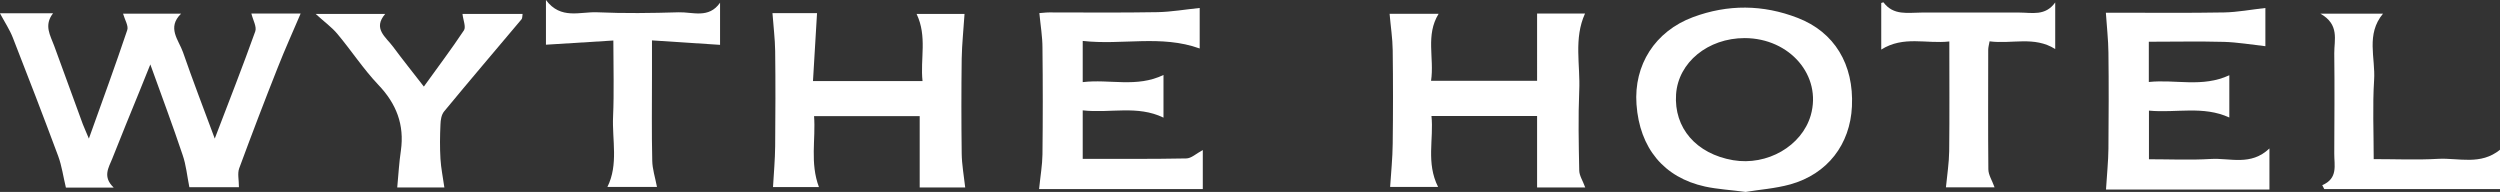
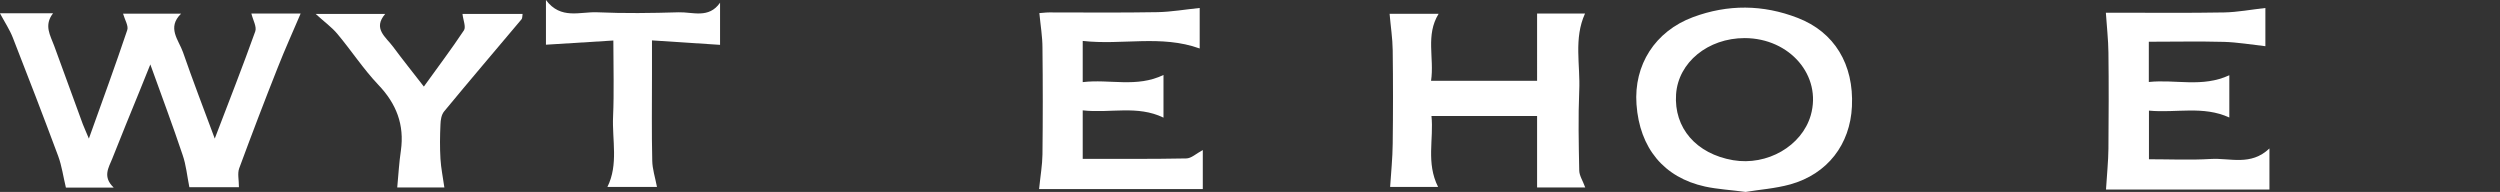
<svg xmlns="http://www.w3.org/2000/svg" id="Layer_2" data-name="Layer 2" viewBox="0 0 185.09 14.21">
  <rect x="0" y="0" width="185.09" height="14.21" fill="#333333" stroke="none" />
  <defs>
    <style>      .cls-1 {        fill: #fff;      }    </style>
  </defs>
  <g id="Layer_1-2" data-name="Layer 1">
    <g id="fOJXxq">
      <g>
        <path class="cls-1" d="M0,.98H3.93c-.7,.9-.2,1.64,.08,2.41,.71,1.93,1.41,3.87,2.12,5.8,.11,.29,.24,.56,.45,1.07,1.01-2.82,1.96-5.41,2.84-8.03,.11-.31-.18-.76-.31-1.22h4.3c-1.07,1.04-.18,1.95,.14,2.86,.71,2.05,1.49,4.08,2.35,6.39,1.08-2.82,2.08-5.37,3-7.94,.12-.34-.17-.83-.29-1.32h3.65c-.57,1.34-1.17,2.66-1.7,4.01-.98,2.47-1.93,4.96-2.85,7.45-.14,.38-.02,.85-.02,1.4h-3.67c-.17-.84-.24-1.65-.5-2.39-.73-2.18-1.54-4.34-2.39-6.7-.31,.76-.55,1.36-.79,1.96-.68,1.67-1.37,3.34-2.03,5.02-.27,.67-.73,1.34,.11,2.14h-3.54c-.2-.82-.3-1.6-.57-2.33C3.22,8.63,2.09,5.7,.95,2.79c-.23-.59-.59-1.13-.95-1.8Z" />
        <path class="cls-1" d="M129.24,14.21c-1.13-.15-2.09-.2-3.01-.4-3.05-.67-4.84-2.85-5.07-6.08-.21-2.92,1.37-5.41,4.18-6.46,2.58-.96,5.18-.94,7.74,.05,2.74,1.05,4.18,3.45,4.03,6.56-.13,2.81-1.81,5-4.56,5.77-1.12,.31-2.31,.39-3.31,.56Zm-.07-11.39c-2.72,0-4.92,1.8-5.08,4.16-.17,2.49,1.49,4.41,4.22,4.88,2.53,.43,5.09-1.05,5.75-3.32,.84-2.93-1.54-5.71-4.89-5.72Z" />
-         <path class="cls-1" d="M57.2,.97h3.29c-.1,1.67-.2,3.32-.3,5.03h8.11c-.18-1.64,.36-3.29-.44-4.97h3.55c-.07,1.12-.19,2.21-.21,3.3-.03,2.35-.03,4.69,0,7.04,.01,.81,.16,1.62,.26,2.51h-3.37v-5.28h-7.82c.13,1.71-.31,3.46,.36,5.25h-3.4c.06-1.04,.15-2.03,.16-3.03,.02-2.35,.03-4.69,0-7.04-.01-.9-.13-1.81-.2-2.81Z" />
        <path class="cls-1" d="M117.37,13.88h-3.57v-5.29h-7.82c.18,1.7-.41,3.46,.49,5.25h-3.55c.07-1.08,.18-2.13,.19-3.19,.03-2.31,.03-4.63,0-6.94-.01-.87-.15-1.75-.23-2.69h3.63c-.98,1.59-.31,3.27-.56,4.96h7.85V1h3.55c-.85,1.86-.34,3.81-.43,5.72-.08,1.96-.04,3.93,0,5.89,0,.39,.27,.78,.44,1.26Z" />
        <path class="cls-1" d="M159.09,3.09v2.98c1.97-.21,3.96,.43,5.96-.5v3.13c-1.94-.89-3.93-.32-5.95-.51v3.6c1.53,0,3.06,.07,4.57-.02,1.43-.09,2.97,.54,4.35-.78v3.04h-12.1c.07-1.15,.17-2.08,.18-3.02,.02-2.38,.03-4.75,0-7.13-.01-.94-.12-1.88-.19-2.94,.12,0,.42,0,.73,0,2.68,0,5.35,.03,8.03-.02,.99-.02,1.98-.21,3.05-.33V3.42c-1.07-.12-2.07-.29-3.06-.32-1.84-.05-3.68-.01-5.57-.01Z" />
        <path class="cls-1" d="M80.16,3.03v3.05c2-.24,3.99,.43,5.98-.53v3.16c-1.93-.94-3.95-.31-5.98-.54v3.59c2.58,0,5.12,.02,7.66-.03,.38,0,.74-.36,1.23-.62v2.89h-12.12c.1-1,.24-1.78,.25-2.57,.03-2.63,.03-5.26,0-7.89,0-.82-.14-1.63-.23-2.57,.13,0,.43-.05,.72-.05,2.68,0,5.35,.03,8.03-.02,1.02-.02,2.04-.2,3.12-.31V3.59c-2.86-1.03-5.73-.23-8.66-.56Z" />
        <path class="cls-1" d="M32.91,13.88h-3.5c.09-.97,.14-1.86,.27-2.73,.27-1.91-.33-3.47-1.67-4.87-1.11-1.17-2-2.54-3.04-3.78-.42-.5-.97-.89-1.6-1.47h5.15c-.94,1.09,.05,1.71,.58,2.43,.71,.96,1.46,1.89,2.28,2.95,1.04-1.45,2.05-2.78,2.97-4.17,.16-.25-.06-.75-.11-1.21h4.45c-.03,.17-.01,.32-.08,.4-1.91,2.27-3.84,4.53-5.73,6.82-.2,.24-.26,.63-.27,.96-.04,.85-.05,1.71,0,2.56,.04,.67,.18,1.34,.29,2.12Z" />
-         <path class="cls-1" d="M144.07,13.86c.09-.93,.23-1.8,.24-2.67,.03-2.65,.01-5.31,.01-8.12-1.71,.19-3.39-.44-5.04,.6V.22c.05-.01,.15-.06,.17-.04,.74,.99,1.81,.75,2.81,.75,2.42,0,4.84,0,7.26,0,.91,0,1.91,.28,2.64-.75V3.63c-1.56-.98-3.21-.35-4.86-.57-.05,.28-.1,.45-.1,.63,0,2.95-.02,5.89,.01,8.84,0,.42,.28,.83,.46,1.34h-3.6Z" />
        <path class="cls-1" d="M45.4,3c-1.75,.11-3.32,.21-4.98,.31V0c1.1,1.48,2.54,.85,3.81,.91,2,.09,4.01,.06,6.02,0,1.03-.03,2.23,.49,3.06-.71V3.32c-1.64-.11-3.27-.21-5.04-.33v2.54c0,2.12-.03,4.25,.02,6.37,.01,.61,.21,1.22,.35,1.94h-3.67c.83-1.67,.34-3.47,.42-5.22,.08-1.8,.02-3.6,.02-5.63Z" />
-         <path class="cls-1" d="M185.09,11.09v2.91h-13.01c-.05-.1-.1-.19-.15-.29,1.19-.51,.88-1.48,.89-2.35,.01-2.47,.03-4.94,0-7.41-.01-.99,.41-2.13-1.03-2.94h4.64c-1.28,1.53-.55,3.28-.66,4.92-.12,1.89-.03,3.8-.03,5.85,1.62,0,3.2,.07,4.77-.02,1.53-.08,3.14,.5,4.59-.68Z" />
      </g>
    </g>
  </g>
</svg>